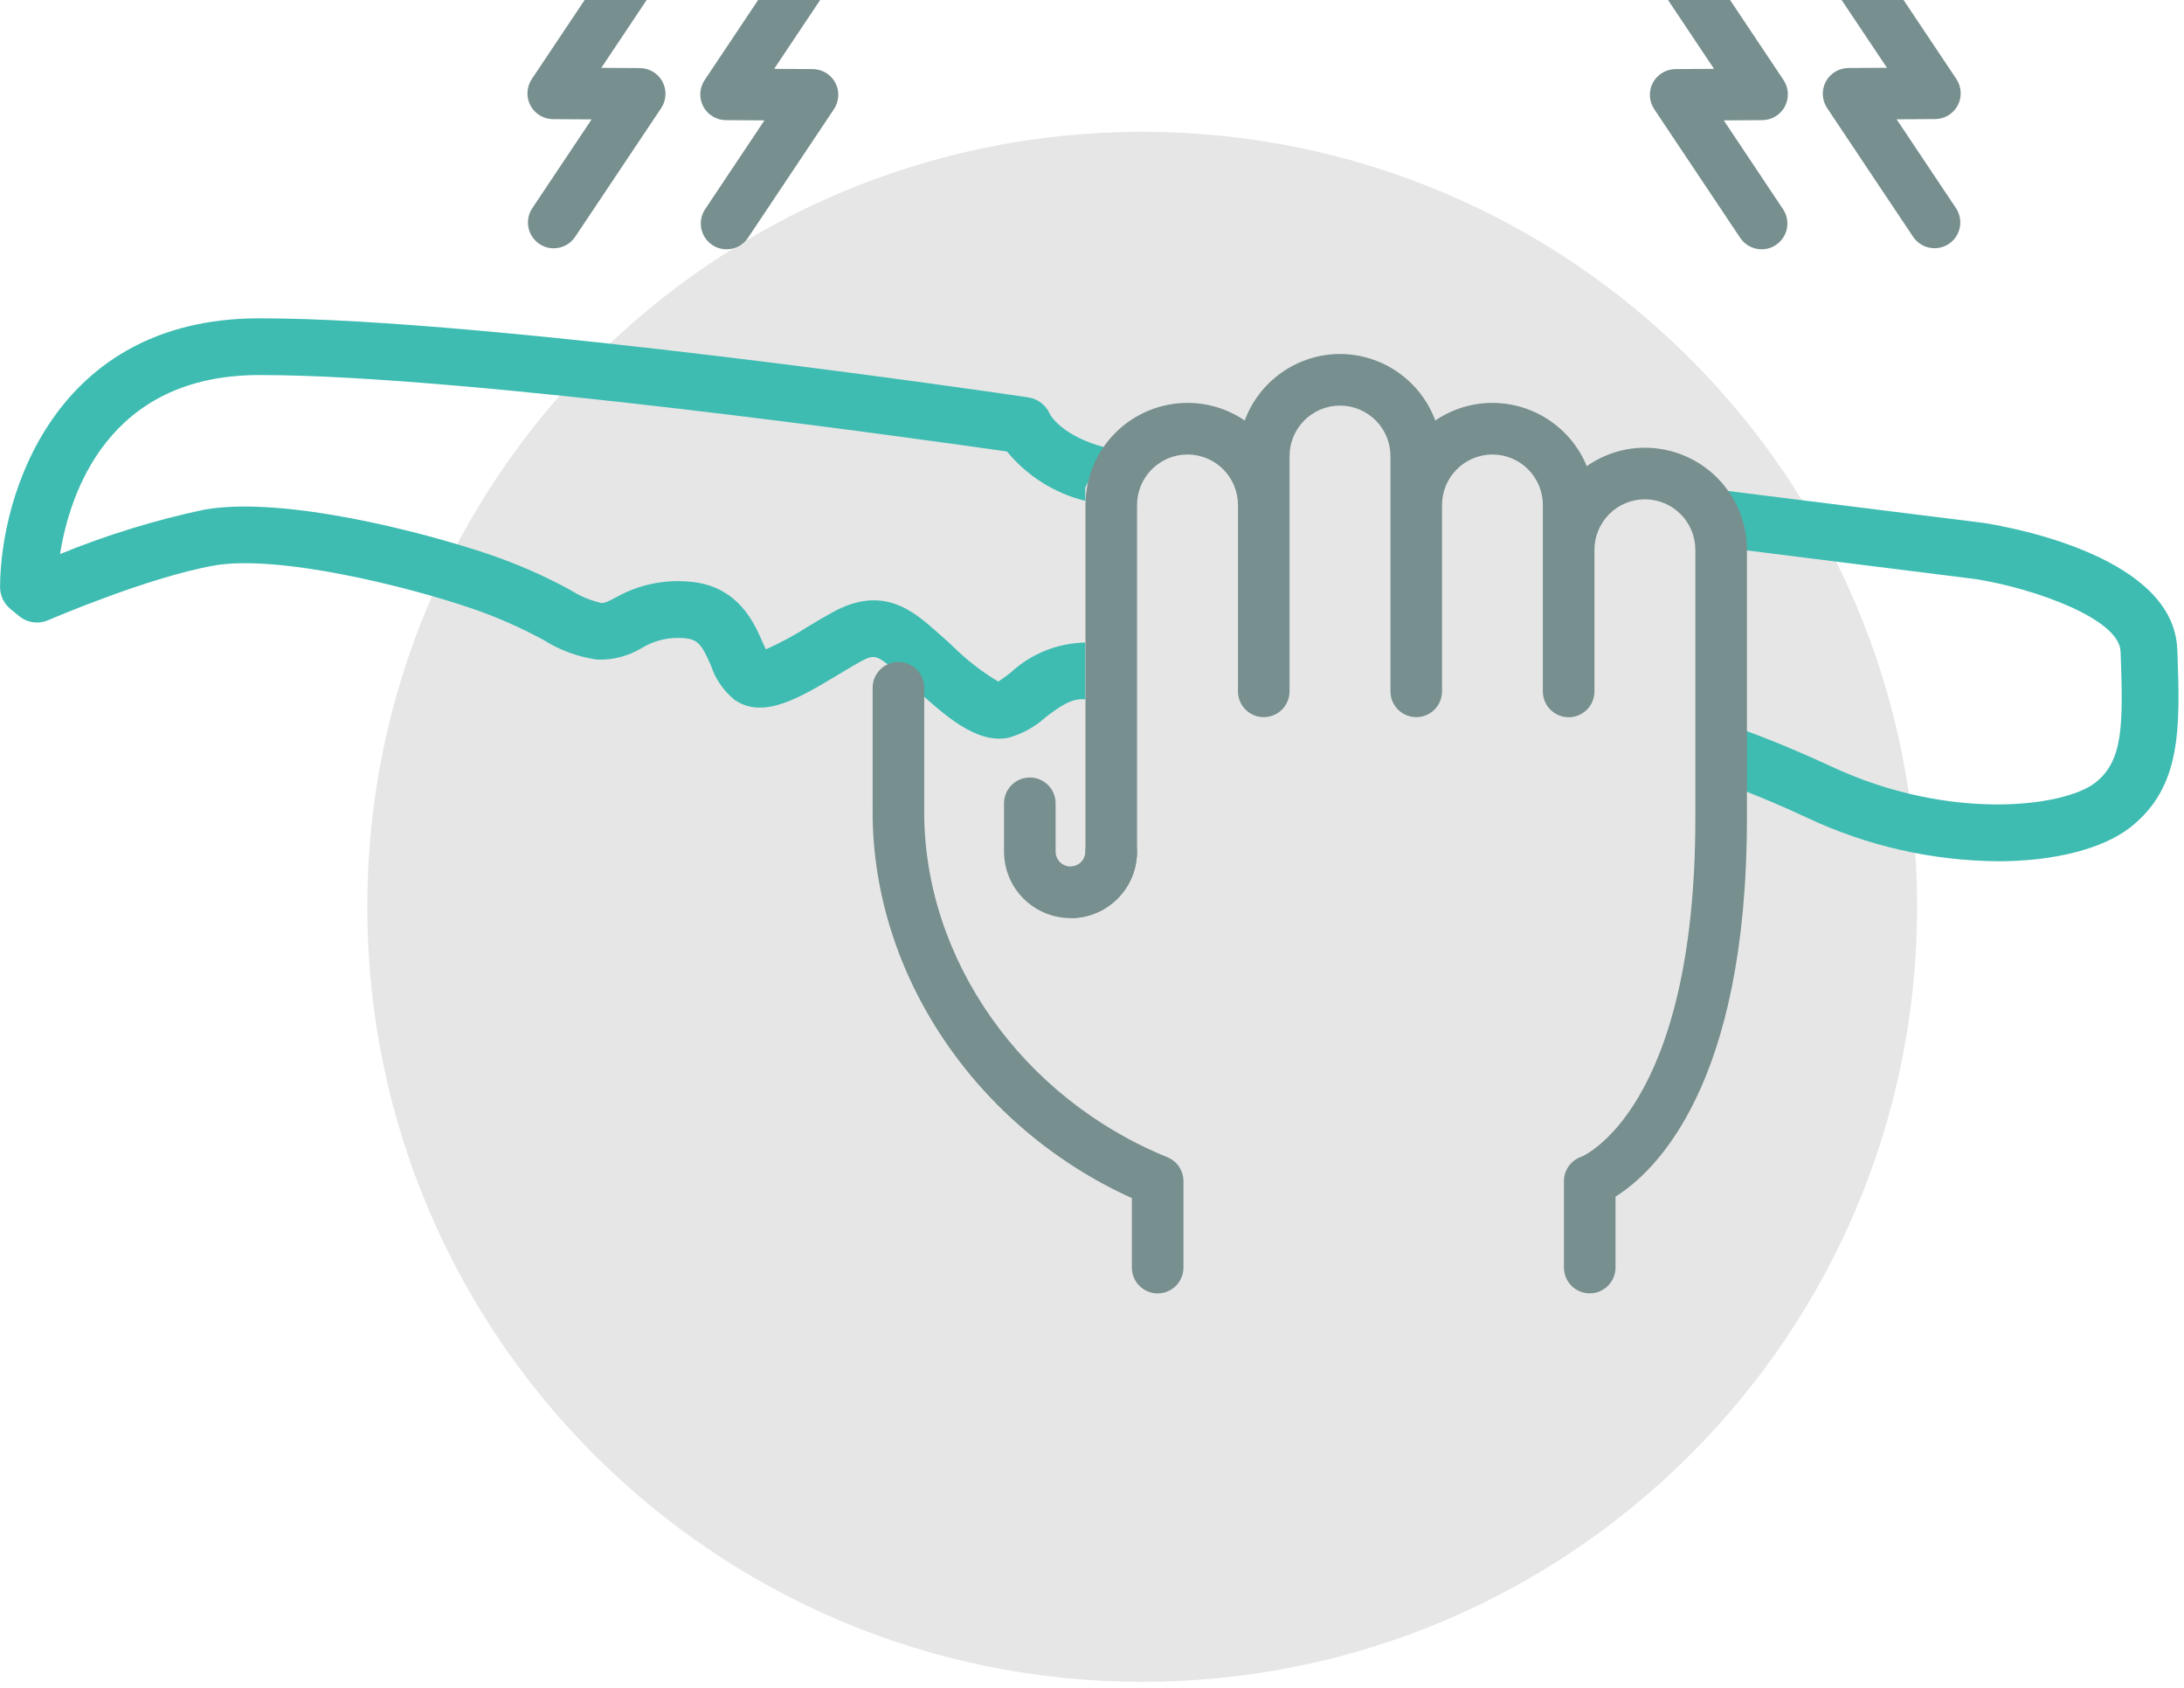
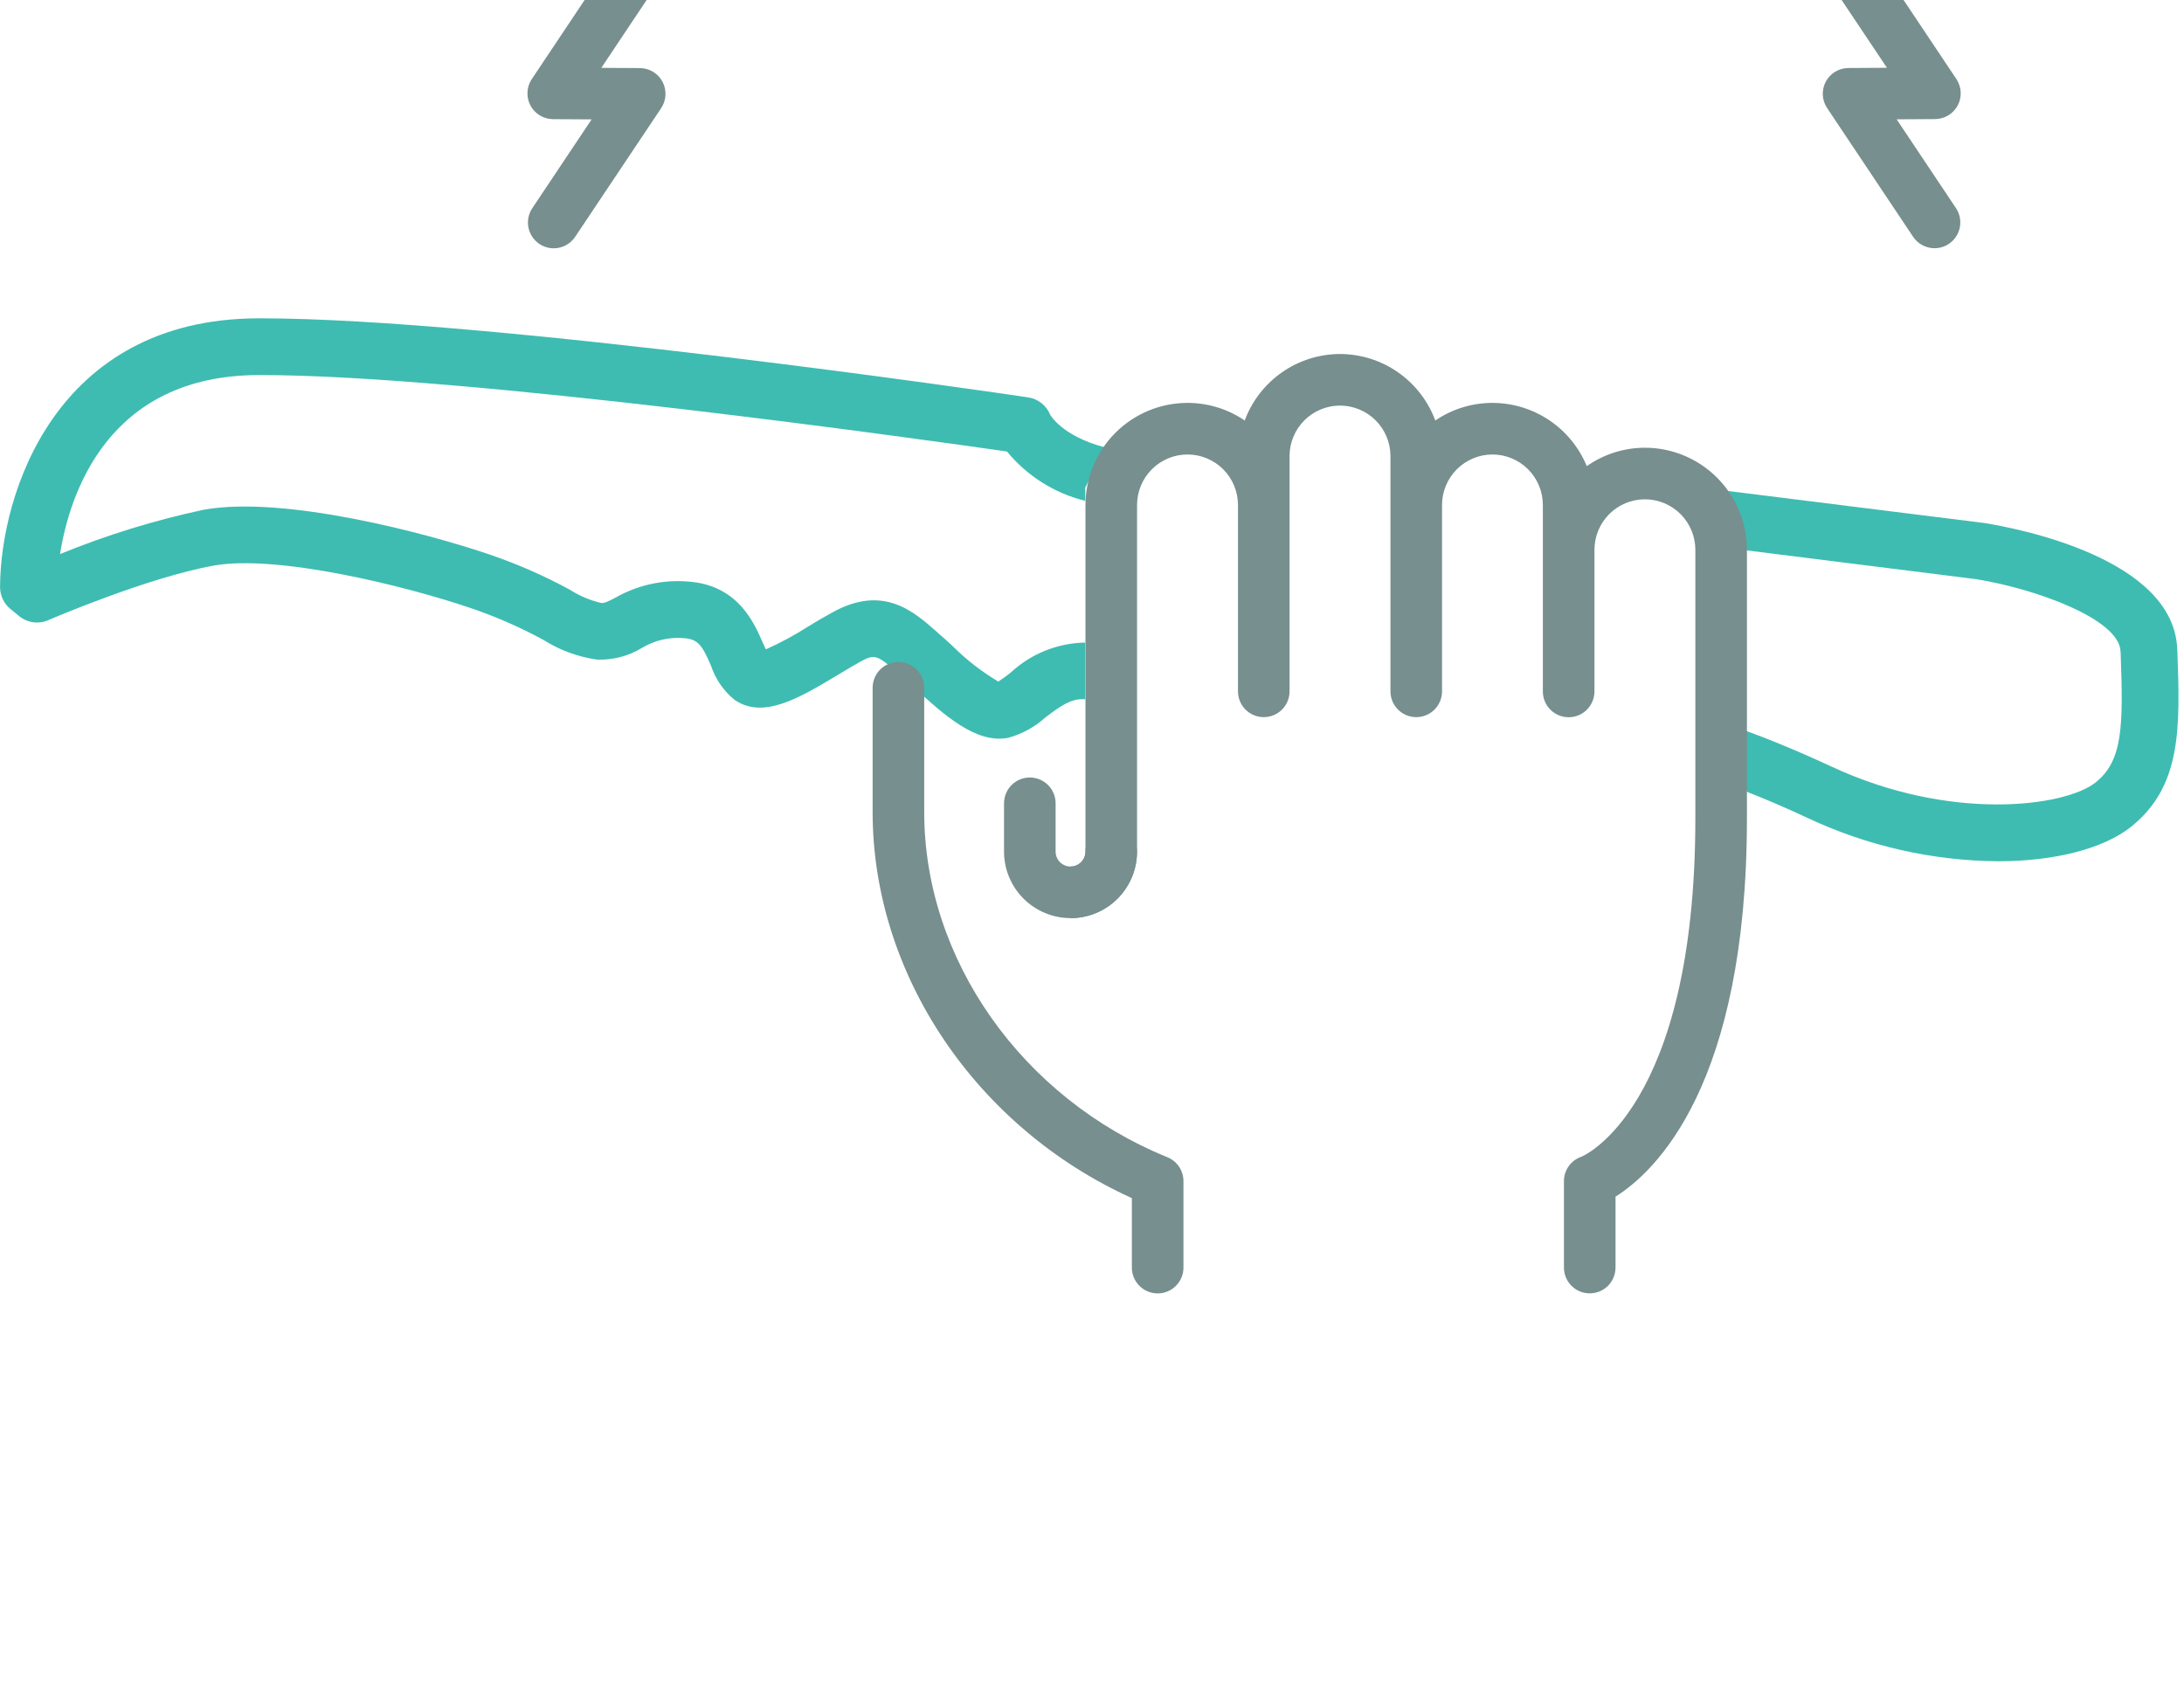
<svg xmlns="http://www.w3.org/2000/svg" width="154" height="119" viewBox="0 0 154 119" fill="none">
  <g clip-path="url(#clip0_110_83)">
-     <path d="M80.539 118.576C110.717 118.576 135.181 94.112 135.181 63.934C135.181 33.756 110.717 9.292 80.539 9.292C50.361 9.292 25.897 33.756 25.897 63.934C25.897 94.112 50.361 118.576 80.539 118.576Z" fill="black" fill-opacity="0.1" />
    <path d="M153.534 45.923L153.524 45.783C153.294 39.333 142.194 37.243 139.914 36.873L121.734 34.603L122.624 36.533L122.674 38.743L139.344 40.833C143.564 41.513 149.444 43.653 149.524 45.923L149.534 46.063C149.714 51.133 149.714 53.643 147.744 55.183C145.574 56.883 137.514 57.953 129.134 54.043C126.784 52.953 124.714 52.103 122.934 51.463L123.024 55.763C124.344 56.283 125.824 56.903 127.444 57.663C131.647 59.64 136.229 60.684 140.874 60.723C144.924 60.723 148.304 59.823 150.214 58.333C153.87 55.463 153.72 51.253 153.534 45.923ZM74.044 29.223C73.912 28.903 73.698 28.623 73.424 28.411C73.151 28.199 72.827 28.062 72.484 28.013C70.944 27.783 34.564 22.443 18.384 22.443H18.204C3.884 22.483 0.034 34.853 0.004 41.383C0.003 41.682 0.069 41.977 0.197 42.247C0.325 42.517 0.512 42.755 0.744 42.943L1.344 43.433C1.627 43.668 1.969 43.819 2.333 43.87C2.697 43.922 3.068 43.871 3.404 43.723C3.474 43.693 10.414 40.703 15.094 39.873C19.554 39.083 28.604 41.303 33.254 42.893C35.007 43.492 36.706 44.239 38.334 45.123C39.475 45.845 40.757 46.315 42.094 46.503C43.201 46.547 44.296 46.265 45.244 45.693C46.144 45.145 47.195 44.9 48.244 44.993C49.194 45.063 49.504 45.463 50.134 46.933C50.446 47.873 51.018 48.705 51.784 49.333C53.804 50.743 56.344 49.223 59.044 47.603C59.574 47.283 60.114 46.963 60.624 46.673C61.694 46.083 61.844 46.163 63.354 47.493L63.644 47.753C63.904 47.983 64.184 48.233 64.484 48.503C66.524 50.363 68.834 52.483 71.114 52.013C72.079 51.743 72.969 51.254 73.714 50.583C74.824 49.733 75.574 49.223 76.524 49.303V45.303C74.574 45.337 72.705 46.089 71.274 47.413C70.992 47.641 70.698 47.855 70.394 48.053C69.221 47.356 68.14 46.516 67.174 45.553C66.864 45.263 66.554 44.983 66.274 44.743L65.994 44.493C64.414 43.103 62.254 41.193 58.684 43.183C58.134 43.483 57.554 43.823 56.984 44.173C56.032 44.783 55.036 45.321 54.004 45.783C53.934 45.643 53.864 45.483 53.804 45.353C53.184 43.913 52.034 41.243 48.524 41.003C46.75 40.855 44.973 41.245 43.424 42.123C42.854 42.423 42.614 42.533 42.404 42.513C41.619 42.333 40.872 42.018 40.194 41.583C38.383 40.599 36.493 39.77 34.544 39.103C30.054 37.573 20.044 34.933 14.394 35.933C10.921 36.672 7.521 37.719 4.234 39.063C4.904 34.843 7.584 26.473 18.214 26.443H18.384C32.884 26.443 65.194 31.003 71.004 31.833C72.421 33.557 74.357 34.778 76.524 35.313V34.383L77.914 31.543C74.834 30.73 74.05 29.23 74.04 29.223H74.044Z" fill="#3EBCB1" />
-     <path d="M75.485 64.73C76.728 64.729 77.92 64.235 78.799 63.356C79.678 62.477 80.172 61.285 80.173 60.042C80.173 59.803 80.126 59.567 80.035 59.346C79.944 59.125 79.81 58.925 79.641 58.756C79.472 58.587 79.272 58.453 79.051 58.361C78.83 58.27 78.594 58.223 78.355 58.223C78.116 58.223 77.879 58.27 77.659 58.361C77.438 58.453 77.237 58.587 77.069 58.755C76.9 58.924 76.766 59.125 76.674 59.346C76.583 59.566 76.536 59.803 76.536 60.042C76.536 60.321 76.425 60.588 76.228 60.785C76.031 60.982 75.764 61.093 75.485 61.093C75.206 61.093 74.939 60.982 74.742 60.785C74.545 60.588 74.434 60.321 74.434 60.042V56.636C74.434 56.397 74.387 56.16 74.296 55.94C74.204 55.719 74.07 55.518 73.901 55.349C73.733 55.181 73.532 55.047 73.311 54.955C73.091 54.864 72.854 54.817 72.615 54.817C72.376 54.817 72.14 54.864 71.919 54.956C71.698 55.047 71.498 55.181 71.329 55.35C71.16 55.519 71.026 55.719 70.935 55.94C70.844 56.161 70.797 56.397 70.797 56.636V60.042C70.798 61.285 71.292 62.477 72.171 63.356C73.05 64.235 74.242 64.729 75.485 64.73Z" fill="#778F8E" />
+     <path d="M75.485 64.73C76.728 64.729 77.92 64.235 78.799 63.356C79.678 62.477 80.172 61.285 80.173 60.042C80.173 59.803 80.126 59.567 80.035 59.346C79.944 59.125 79.81 58.925 79.641 58.756C78.83 58.27 78.594 58.223 78.355 58.223C78.116 58.223 77.879 58.27 77.659 58.361C77.438 58.453 77.237 58.587 77.069 58.755C76.9 58.924 76.766 59.125 76.674 59.346C76.583 59.566 76.536 59.803 76.536 60.042C76.536 60.321 76.425 60.588 76.228 60.785C76.031 60.982 75.764 61.093 75.485 61.093C75.206 61.093 74.939 60.982 74.742 60.785C74.545 60.588 74.434 60.321 74.434 60.042V56.636C74.434 56.397 74.387 56.16 74.296 55.94C74.204 55.719 74.07 55.518 73.901 55.349C73.733 55.181 73.532 55.047 73.311 54.955C73.091 54.864 72.854 54.817 72.615 54.817C72.376 54.817 72.14 54.864 71.919 54.956C71.698 55.047 71.498 55.181 71.329 55.35C71.16 55.519 71.026 55.719 70.935 55.94C70.844 56.161 70.797 56.397 70.797 56.636V60.042C70.798 61.285 71.292 62.477 72.171 63.356C73.05 64.235 74.242 64.729 75.485 64.73Z" fill="#778F8E" />
    <path d="M82.315 81.589C72.059 77.418 65.169 67.639 65.169 57.257V48.49C65.169 48.251 65.122 48.015 65.031 47.794C64.939 47.573 64.805 47.373 64.636 47.204C64.467 47.035 64.267 46.901 64.046 46.81C63.825 46.719 63.589 46.672 63.35 46.672C62.868 46.672 62.405 46.864 62.065 47.205C61.724 47.545 61.532 48.008 61.532 48.49V57.257C61.532 68.713 68.832 79.502 79.811 84.472V89.372C79.811 89.854 80.003 90.317 80.344 90.658C80.685 90.999 81.148 91.191 81.63 91.191C82.112 91.191 82.575 90.999 82.916 90.658C83.257 90.317 83.449 89.854 83.449 89.372V83.278C83.45 82.915 83.342 82.561 83.14 82.26C82.938 81.959 82.651 81.726 82.315 81.589Z" fill="#778F8E" />
    <path d="M115.988 31.566C114.52 31.568 113.089 32.022 111.888 32.866C111.346 31.548 110.424 30.421 109.241 29.627C108.058 28.833 106.665 28.408 105.24 28.406C103.801 28.405 102.396 28.837 101.207 29.648C100.698 28.275 99.782 27.09 98.581 26.251C97.38 25.413 95.952 24.962 94.487 24.958C93.023 24.962 91.594 25.413 90.394 26.252C89.193 27.09 88.277 28.275 87.768 29.648C86.579 28.837 85.174 28.405 83.735 28.406C81.827 28.407 79.998 29.166 78.649 30.515C77.3 31.864 76.541 33.693 76.54 35.601V60.014V60.03C76.54 60.036 76.54 60.04 76.54 60.047C76.54 60.326 76.429 60.593 76.232 60.79C76.035 60.987 75.768 61.098 75.489 61.098V64.735C76.732 64.734 77.924 64.24 78.803 63.361C79.682 62.482 80.176 61.29 80.177 60.047C80.177 60.04 80.177 60.036 80.177 60.03V60.014V35.601C80.178 34.658 80.553 33.753 81.22 33.086C81.887 32.419 82.792 32.044 83.735 32.043C84.678 32.044 85.583 32.419 86.25 33.086C86.917 33.753 87.292 34.658 87.293 35.601V48.743C87.293 49.225 87.484 49.688 87.826 50.029C88.166 50.37 88.629 50.561 89.111 50.561C89.35 50.561 89.586 50.514 89.807 50.423C90.028 50.332 90.228 50.198 90.397 50.029C90.566 49.86 90.7 49.66 90.791 49.439C90.883 49.218 90.93 48.982 90.93 48.743V32.153C90.931 31.21 91.306 30.305 91.973 29.638C92.639 28.971 93.544 28.596 94.487 28.595C95.43 28.596 96.335 28.971 97.002 29.638C97.669 30.305 98.044 31.21 98.045 32.153V48.743C98.045 48.982 98.092 49.218 98.183 49.439C98.275 49.66 98.409 49.86 98.578 50.029C98.747 50.198 98.947 50.332 99.168 50.423C99.389 50.514 99.625 50.561 99.864 50.561C100.346 50.561 100.809 50.37 101.15 50.029C101.49 49.688 101.682 49.225 101.682 48.743V35.601C101.683 34.659 102.057 33.755 102.723 33.088C103.389 32.422 104.292 32.046 105.234 32.043C106.177 32.044 107.082 32.419 107.748 33.086C108.415 33.753 108.79 34.658 108.791 35.601V48.75C108.791 49.232 108.983 49.695 109.324 50.036C109.665 50.377 110.128 50.569 110.61 50.569C111.092 50.569 111.555 50.377 111.896 50.036C112.237 49.695 112.429 49.232 112.429 48.75V38.761C112.43 37.818 112.805 36.913 113.472 36.246C114.139 35.579 115.043 35.204 115.986 35.203C116.929 35.204 117.834 35.579 118.501 36.246C119.168 36.913 119.543 37.818 119.544 38.761V57.681C119.544 78.249 111.564 81.531 111.517 81.551C111.156 81.672 110.842 81.904 110.62 82.213C110.397 82.522 110.278 82.893 110.278 83.274V89.368C110.278 89.607 110.325 89.843 110.416 90.064C110.507 90.285 110.641 90.485 110.81 90.654C110.979 90.823 111.179 90.957 111.4 91.049C111.621 91.14 111.857 91.187 112.096 91.187C112.335 91.187 112.572 91.14 112.792 91.049C113.013 90.957 113.214 90.823 113.383 90.654C113.551 90.486 113.685 90.285 113.777 90.064C113.868 89.844 113.915 89.607 113.915 89.368V84.368C116.704 82.62 123.181 76.532 123.181 57.677V38.757C123.179 36.85 122.42 35.022 121.071 33.674C119.723 32.326 117.895 31.568 115.988 31.566Z" fill="#778F8E" />
    <path d="M45.116 4.8L42.401 4.784L45.596 0H41.224L37.501 5.572C37.318 5.845 37.212 6.162 37.194 6.49C37.176 6.818 37.248 7.144 37.401 7.435C37.556 7.725 37.786 7.969 38.068 8.139C38.349 8.309 38.672 8.399 39.001 8.401L41.717 8.417L37.535 14.676C37.402 14.874 37.309 15.097 37.263 15.331C37.216 15.566 37.215 15.807 37.262 16.041C37.308 16.276 37.4 16.498 37.533 16.697C37.666 16.896 37.836 17.066 38.035 17.199C38.333 17.399 38.684 17.506 39.043 17.505C39.342 17.506 39.637 17.432 39.901 17.291C40.165 17.15 40.39 16.946 40.556 16.697L46.617 7.63C46.8 7.357 46.906 7.04 46.924 6.712C46.941 6.384 46.87 6.058 46.717 5.767C46.563 5.476 46.332 5.232 46.05 5.062C45.768 4.892 45.446 4.801 45.116 4.8Z" fill="#778F8E" />
-     <path d="M57.303 4.871L54.588 4.855L57.832 0H53.458L49.688 5.643C49.505 5.916 49.399 6.233 49.381 6.561C49.364 6.889 49.435 7.215 49.588 7.506C49.742 7.797 49.973 8.04 50.255 8.21C50.536 8.38 50.859 8.471 51.188 8.472L53.903 8.487L49.722 14.748C49.589 14.946 49.497 15.169 49.45 15.403C49.403 15.637 49.403 15.878 49.449 16.112C49.496 16.346 49.588 16.569 49.721 16.767C49.853 16.966 50.023 17.136 50.222 17.269C50.52 17.47 50.872 17.577 51.231 17.576C51.53 17.576 51.825 17.503 52.089 17.362C52.353 17.221 52.578 17.017 52.744 16.768L58.802 7.699C58.985 7.426 59.091 7.109 59.109 6.781C59.127 6.453 59.055 6.127 58.902 5.836C58.748 5.546 58.517 5.303 58.236 5.133C57.954 4.963 57.632 4.872 57.303 4.871Z" fill="#778F8E" />
    <path d="M138.046 7.43C138.199 7.139 138.27 6.813 138.253 6.485C138.235 6.157 138.129 5.84 137.946 5.567L134.223 -0.005H129.854L133.054 4.779L130.339 4.795C130.01 4.796 129.687 4.886 129.406 5.056C129.124 5.226 128.893 5.469 128.739 5.76C128.586 6.051 128.515 6.377 128.532 6.705C128.55 7.033 128.656 7.35 128.839 7.623L134.897 16.692C135.063 16.941 135.288 17.145 135.553 17.286C135.817 17.427 136.112 17.501 136.411 17.5C136.77 17.5 137.121 17.394 137.419 17.194C137.618 17.061 137.788 16.891 137.921 16.692C138.053 16.493 138.145 16.27 138.192 16.036C138.238 15.802 138.238 15.561 138.191 15.326C138.144 15.092 138.052 14.87 137.919 14.671L133.737 8.412L136.453 8.396C136.781 8.393 137.102 8.302 137.382 8.132C137.663 7.962 137.892 7.719 138.046 7.43Z" fill="#778F8E" />
-     <path d="M125.857 7.506C126.01 7.216 126.083 6.889 126.066 6.561C126.049 6.233 125.944 5.916 125.762 5.643L121.991 0H117.618L120.861 4.855L118.146 4.871C117.817 4.872 117.494 4.963 117.213 5.133C116.931 5.302 116.701 5.546 116.546 5.836C116.393 6.127 116.322 6.453 116.339 6.781C116.357 7.109 116.463 7.426 116.646 7.699L122.705 16.768C122.871 17.017 123.096 17.221 123.36 17.362C123.623 17.503 123.918 17.576 124.217 17.576C124.577 17.577 124.929 17.47 125.227 17.269C125.426 17.136 125.596 16.966 125.728 16.767C125.861 16.569 125.953 16.346 126 16.112C126.046 15.878 126.046 15.637 125.999 15.403C125.952 15.169 125.86 14.946 125.727 14.748L121.546 8.487L124.261 8.472C124.589 8.47 124.911 8.379 125.192 8.209C125.473 8.039 125.703 7.796 125.857 7.506Z" fill="#778F8E" />
  </g>
  <defs>
    <clipPath id="clip0_110_83">
      <rect width="153.61" height="118.576" fill="white" />
    </clipPath>
  </defs>
</svg>